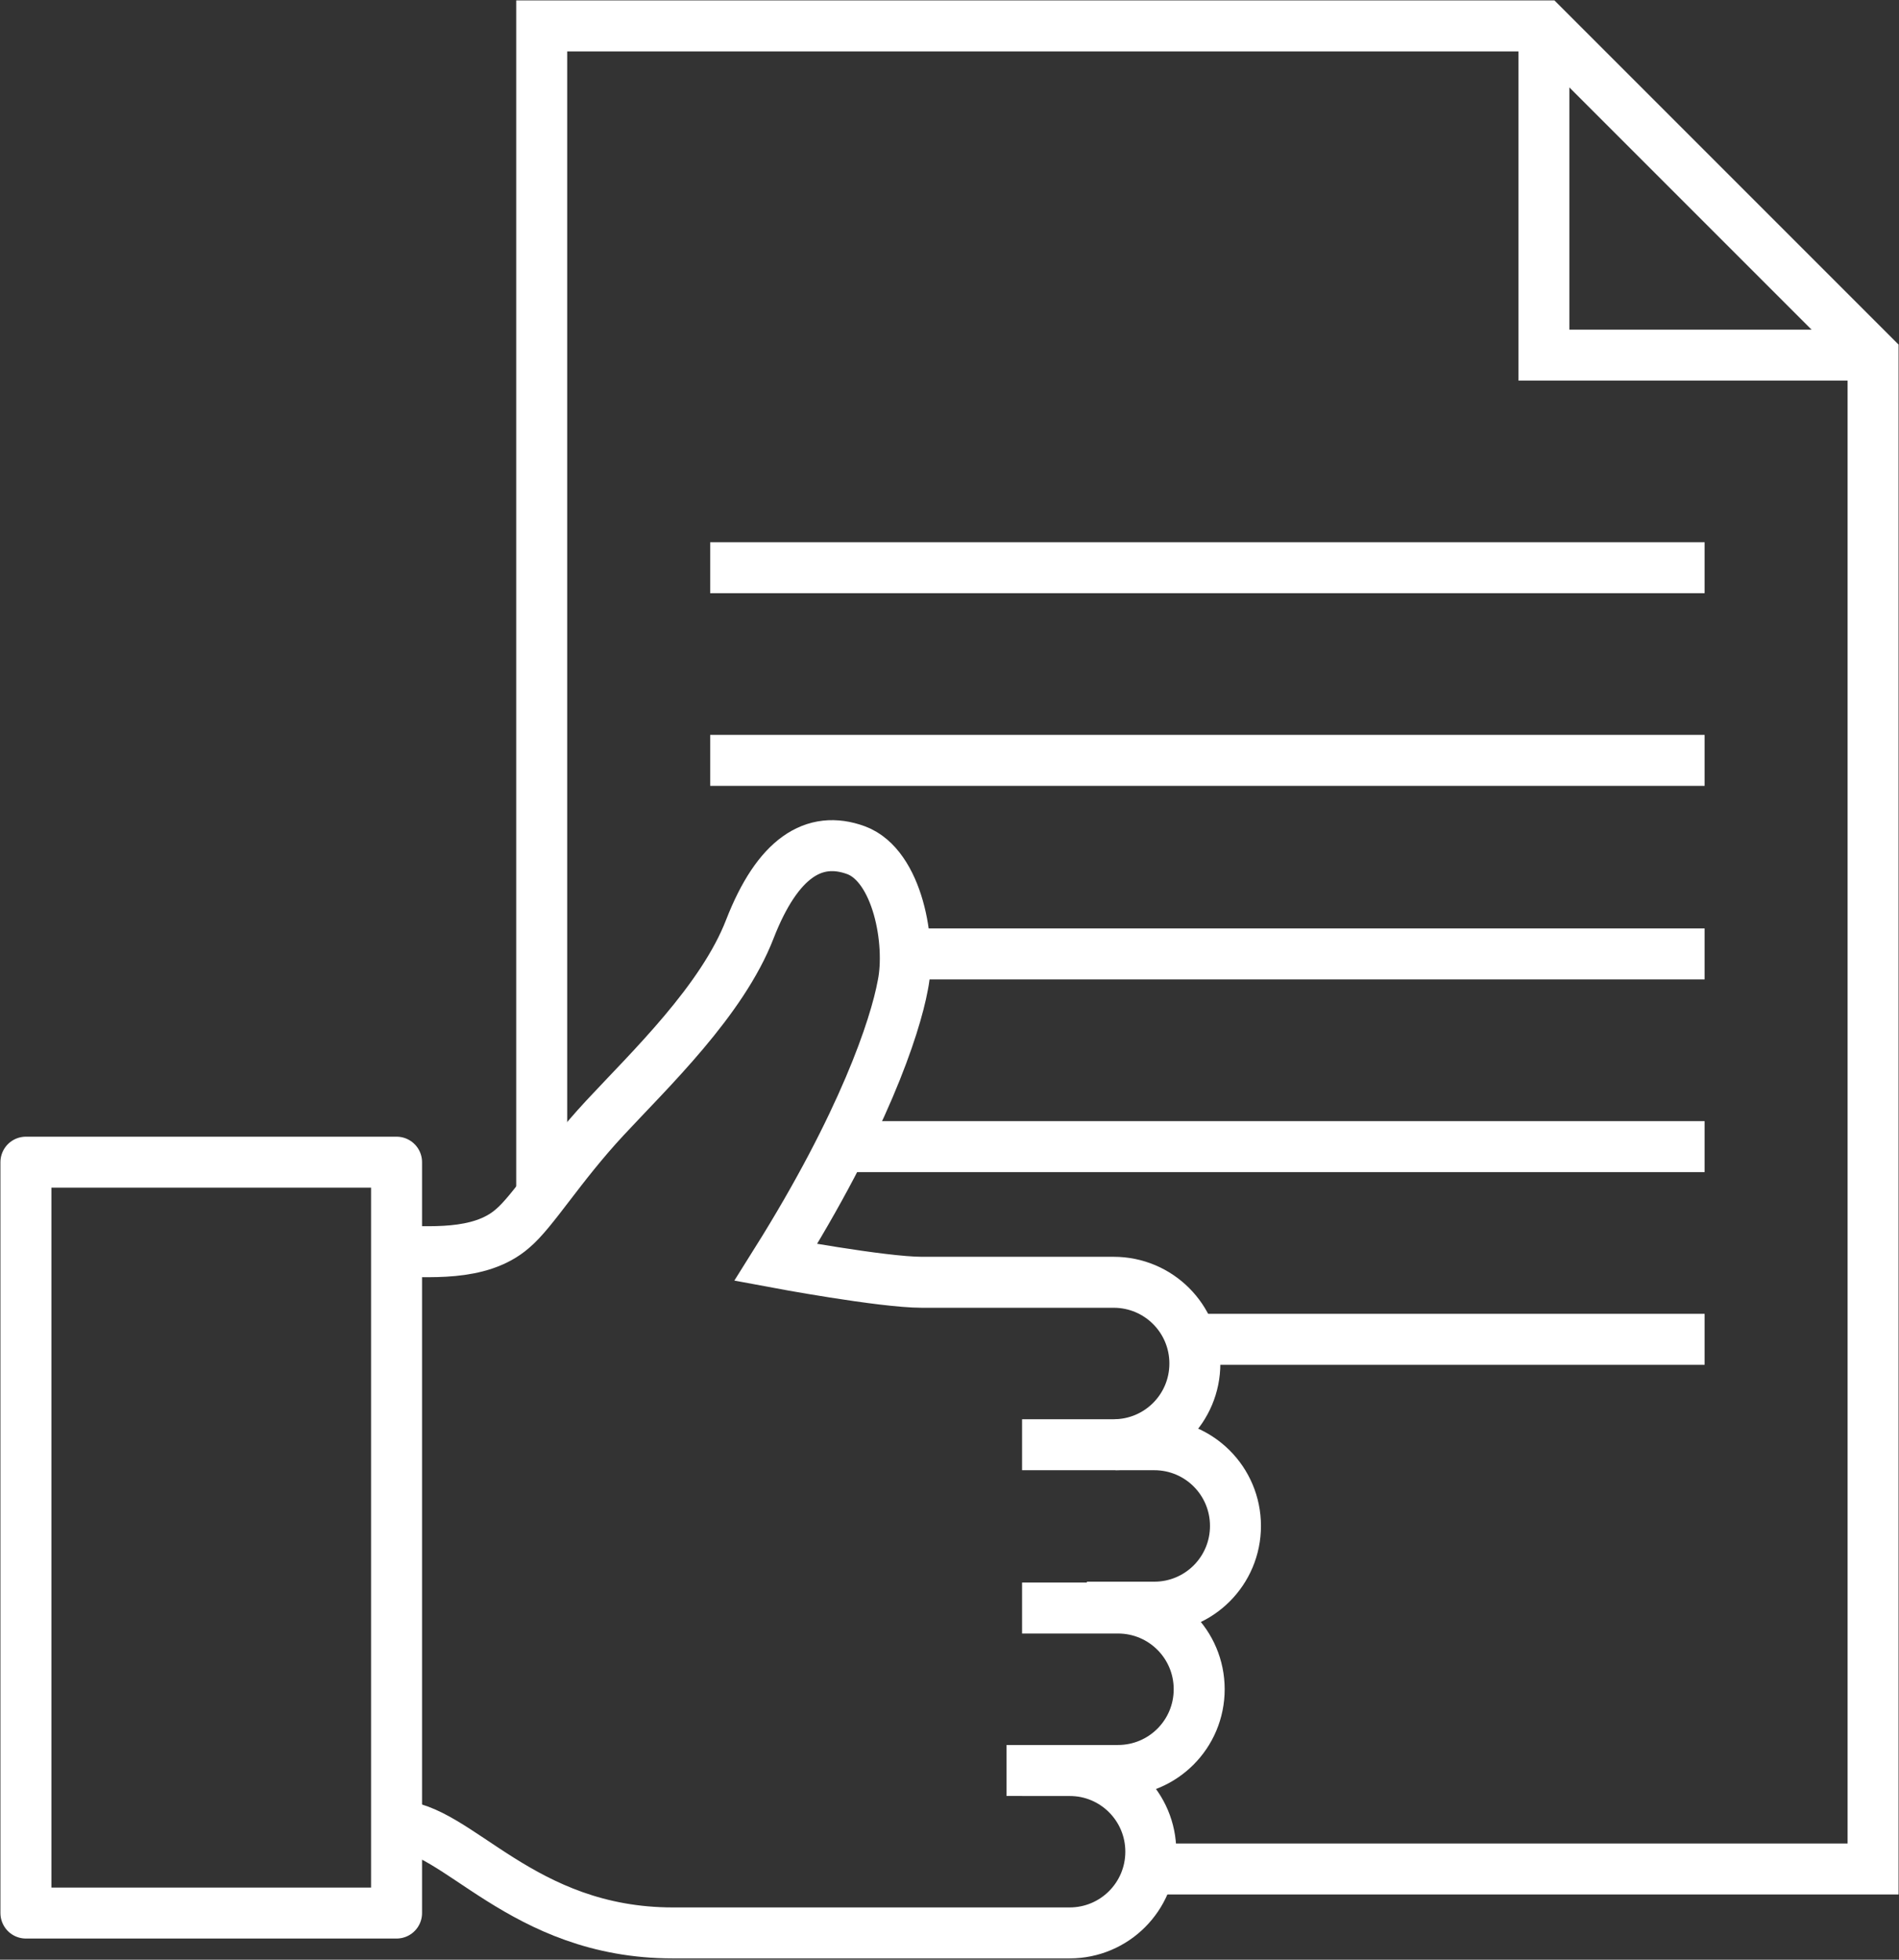
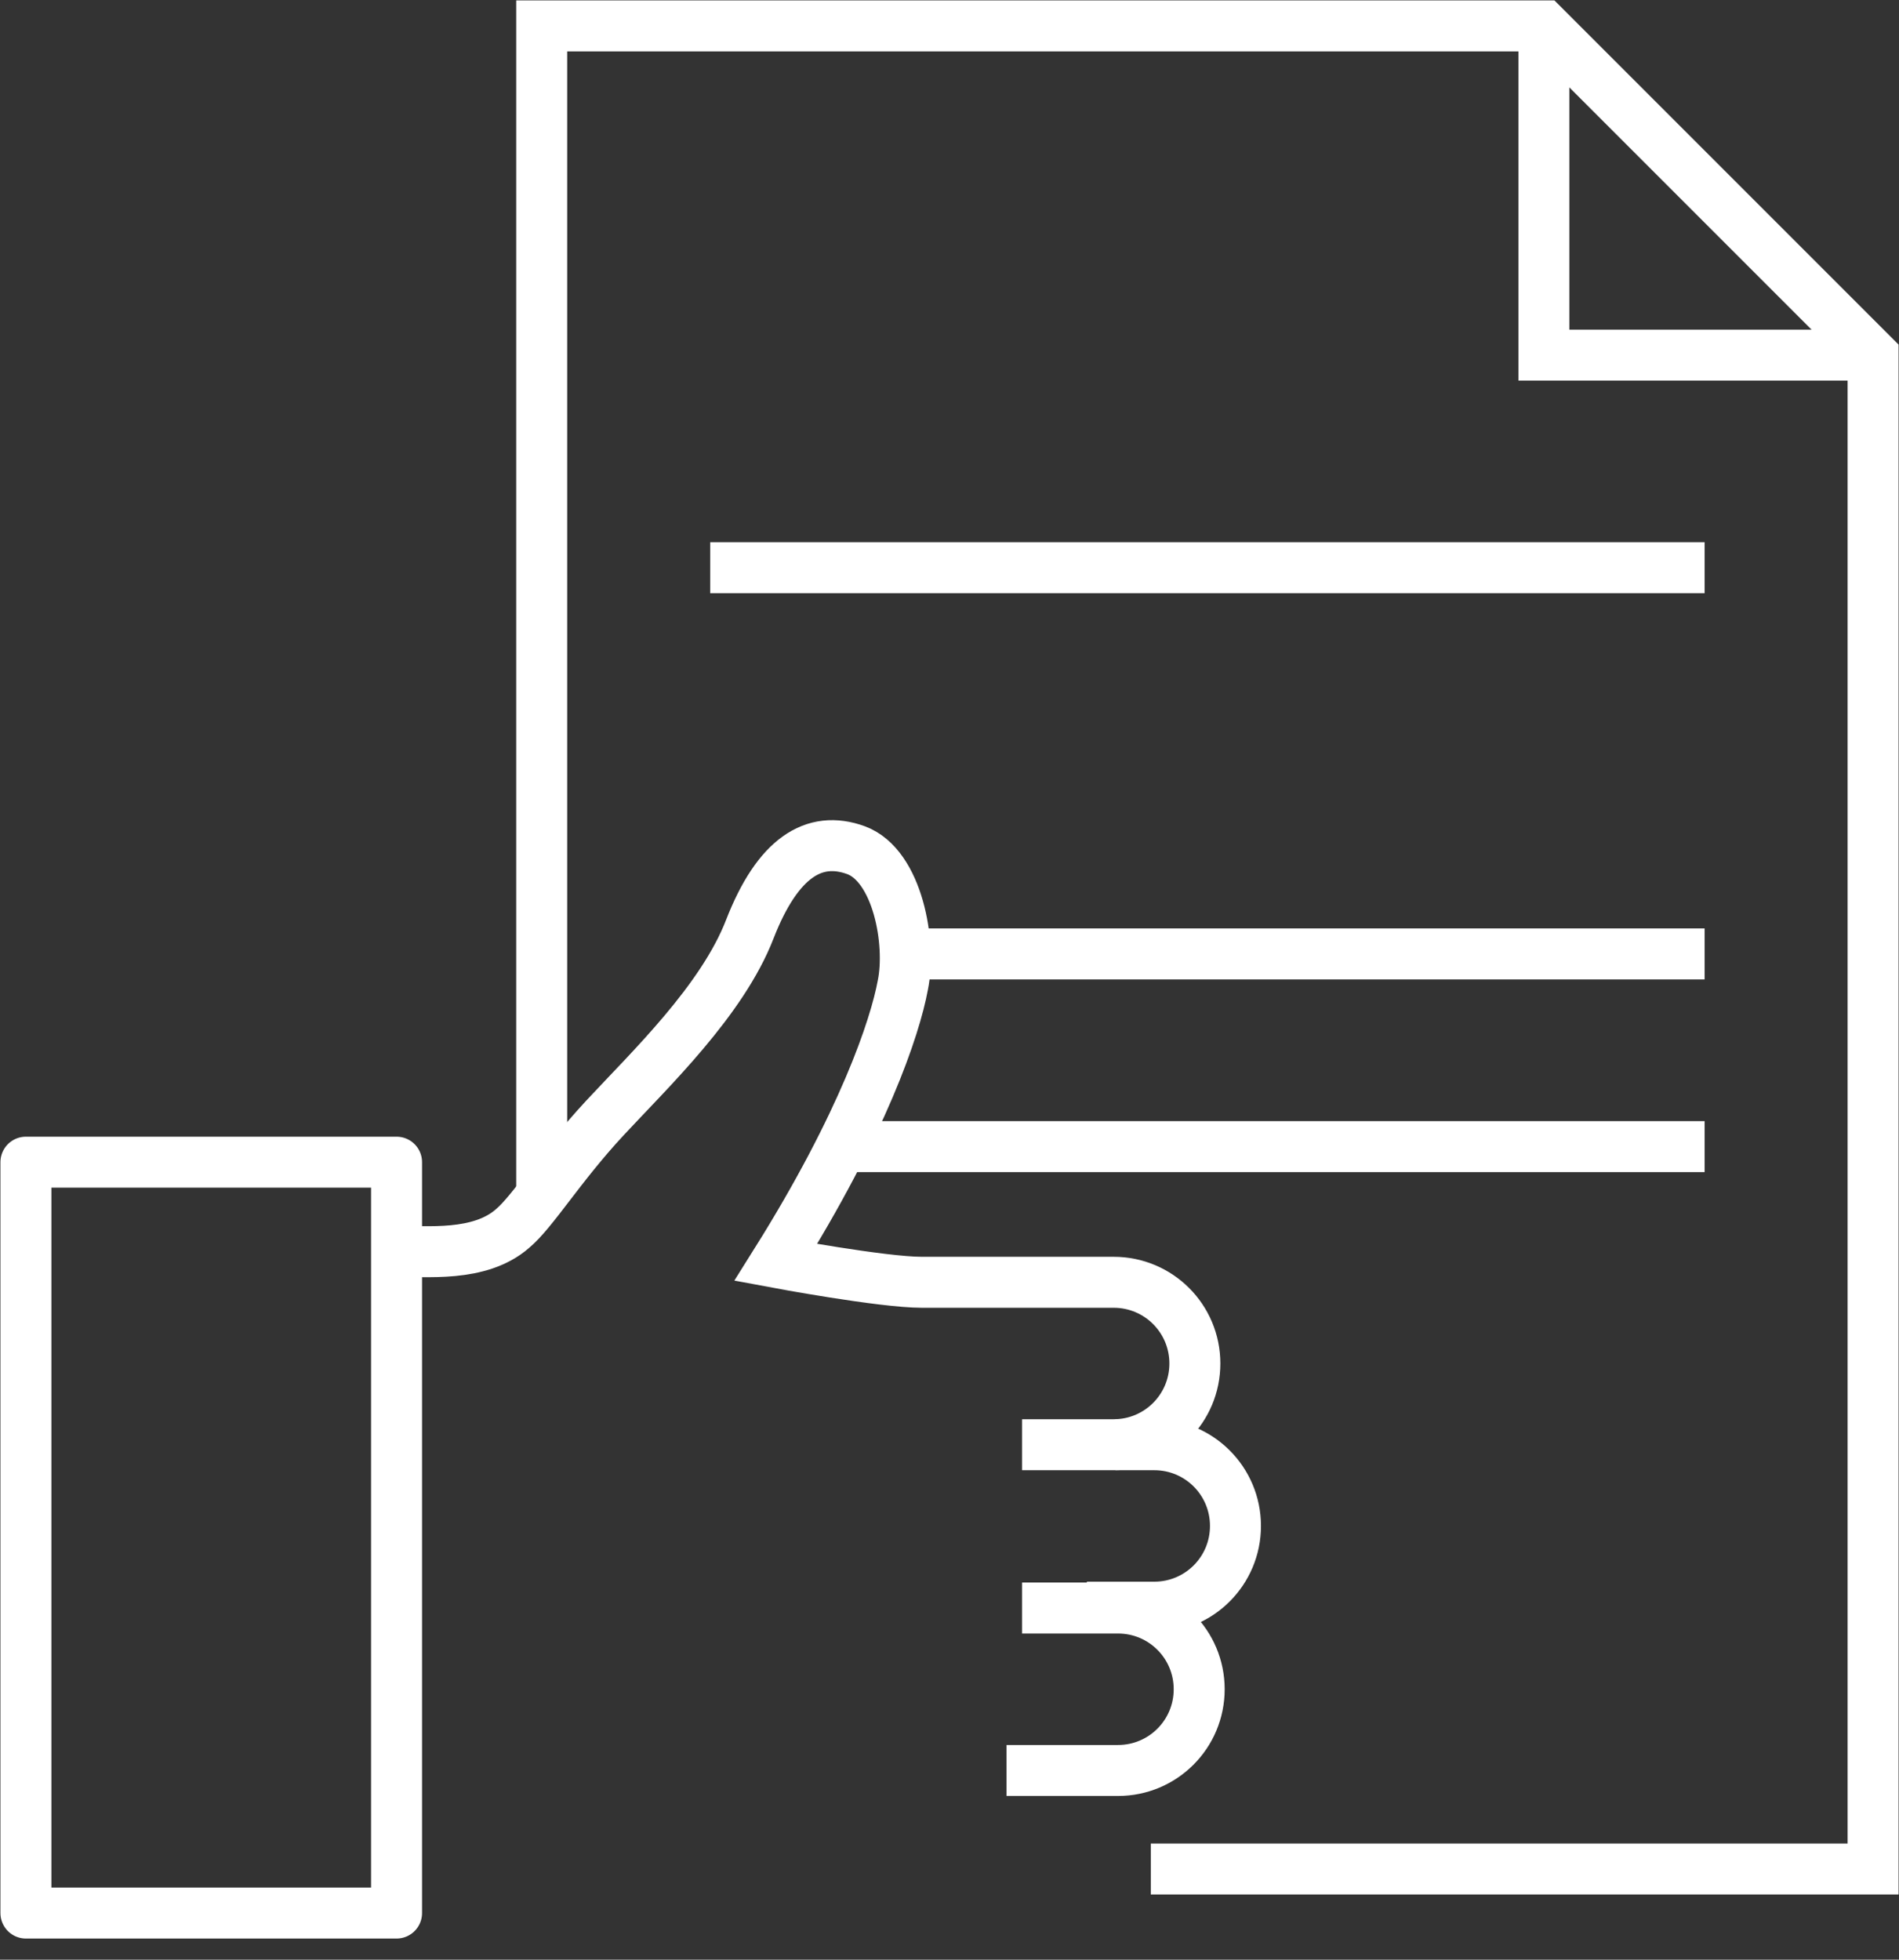
<svg xmlns="http://www.w3.org/2000/svg" id="Layer_1" viewBox="0 0 21.98 22.68">
  <rect x="0" y="0" width="21.98" height="22.68" fill="#333333" stroke="none" />
  <defs>
    <style>.cls-1{stroke-miterlimit:10;}.cls-1,.cls-2{stroke:#fff;stroke-width:.59px;}.cls-1,.cls-2,.cls-3{fill:none;}.cls-2{stroke-linecap:round;stroke-linejoin:round;}.cls-4{clip-path:url(#clippath-1);}.cls-5{clip-path:url(#clippath);}</style>
    <clipPath id="clippath">
      <rect class="cls-3" x="0" y="0" width="21.98" height="22.68" />
    </clipPath>
    <clipPath id="clippath-1">
      <rect class="cls-3" x="0" y="0" width="21.98" height="22.68" />
    </clipPath>
  </defs>
  <g class="cls-5">
    <polyline class="cls-1" points="6.27 13.81 6.27 .3 17.87 .3 21.68 4.11 21.68 21.63 13.32 21.63" />
    <polyline class="cls-1" points="17.87 .3 17.87 4.11 21.68 4.11" />
  </g>
  <line class="cls-1" x1="8.22" y1="6.57" x2="19.73" y2="6.57" />
-   <line class="cls-1" x1="8.22" y1="8.8" x2="19.73" y2="8.8" />
  <line class="cls-1" x1="10.38" y1="11.04" x2="19.73" y2="11.04" />
  <line class="cls-1" x1="9.69" y1="13.27" x2="19.73" y2="13.27" />
-   <line class="cls-1" x1="13.83" y1="15.5" x2="19.73" y2="15.5" />
  <g class="cls-4">
    <path class="cls-1" d="M11.83,18.61h1.11c.52,0,.94,.42,.94,.94s-.42,.94-.94,.94h-1.29" />
-     <path class="cls-1" d="M11.83,20.49h.55c.52,0,.94,.42,.94,.94s-.42,.94-.94,.94H7.79c-1.76,0-2.5-1.24-3.21-1.24" />
    <path class="cls-1" d="M12.91,16.72h.45c.52,0,.94,.42,.94,.94s-.42,.94-.94,.94h-.78" />
    <path class="cls-1" d="M11.83,16.72h1.06c.52,0,.94-.42,.94-.94s-.42-.94-.94-.94h-2.22c-.46,0-1.69-.23-1.69-.23,1.01-1.61,1.38-2.72,1.47-3.21,.1-.49-.06-1.38-.54-1.56-.49-.18-.91,.09-1.23,.91-.32,.83-1.16,1.63-1.68,2.19-.52,.56-.83,1.08-1.07,1.28-.38,.33-.99,.26-1.38,.26" />
    <rect class="cls-2" x=".3" y="13.45" width="4.29" height="8.69" />
  </g>
</svg>